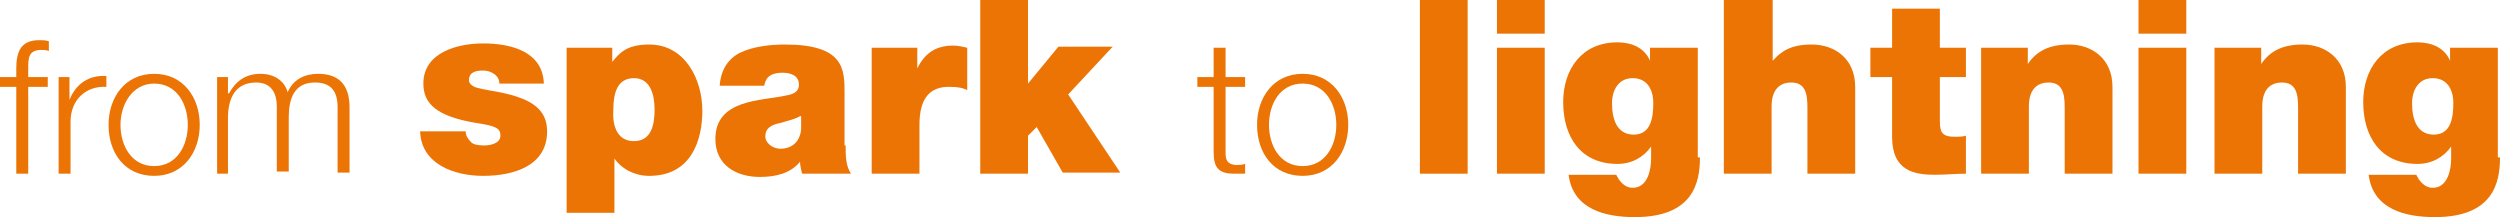
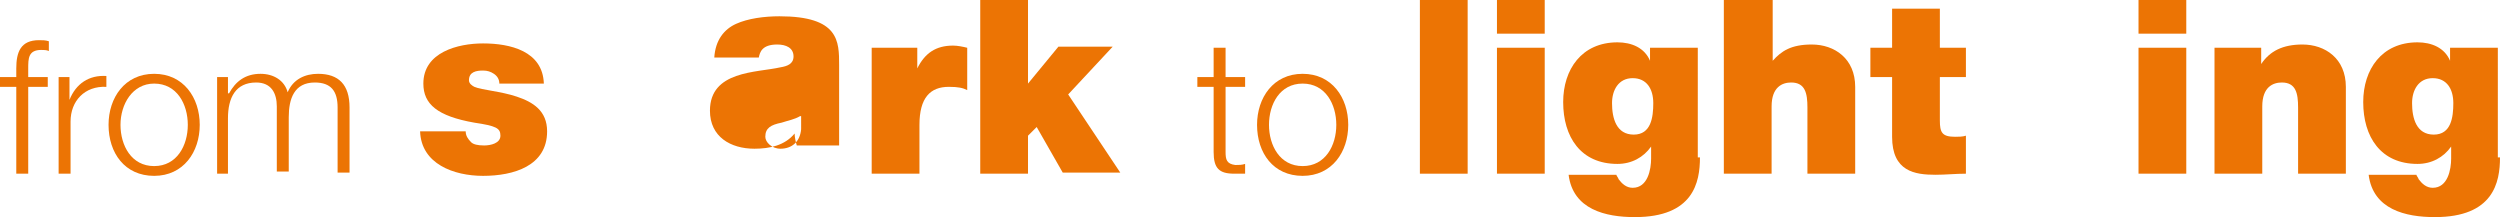
<svg xmlns="http://www.w3.org/2000/svg" version="1.1" id="ITHPP" x="0px" y="0px" viewBox="0 0 230.3 20" style="enable-background:new 0 0 230.3 20;" xml:space="preserve">
  <style type="text/css">
	.st0{fill:#EC7404;}
</style>
  <g>
    <path class="st0" d="M4.3,8H2.6v8H1.5V8H0V7.1h1.5V6.3c0-1.5,0.4-2.6,2.1-2.6c0.3,0,0.6,0,0.9,0.1v0.9C4.3,4.6,4,4.6,3.8,4.6   c-1.2,0-1.2,0.8-1.2,1.7v0.8h1.8V8z" />
    <path class="st0" d="M5.4,7.1h1v2.1h0C7,7.7,8.2,6.9,9.8,7V8c-2-0.1-3.3,1.3-3.3,3.2V16H5.4V7.1z" />
    <path class="st0" d="M18.4,11.5c0,2.5-1.5,4.7-4.2,4.7c-2.7,0-4.2-2.1-4.2-4.7c0-2.5,1.5-4.7,4.2-4.7C16.9,6.8,18.4,9,18.4,11.5z    M11.1,11.5c0,1.9,1,3.8,3.1,3.8c2.1,0,3.1-1.9,3.1-3.8s-1-3.8-3.1-3.8C12.2,7.7,11.1,9.6,11.1,11.5z" />
    <path class="st0" d="M20,7.1h1v1.5h0.1c0.6-1.1,1.5-1.8,2.9-1.8c1.2,0,2.2,0.6,2.5,1.7c0.5-1.2,1.6-1.7,2.8-1.7   c1.9,0,2.9,1,2.9,3.1v6h-1.1v-6c0-1.5-0.6-2.3-2.1-2.3c-1.9,0-2.4,1.5-2.4,3.2v5h-1.1v-6c0-1.2-0.5-2.2-1.9-2.2   c-1.9,0-2.6,1.4-2.6,3.3V16H20V7.1z" />
    <path class="st0" d="M46,7.7c0-0.4-0.2-0.7-0.5-0.9c-0.3-0.2-0.6-0.3-1-0.3c-0.6,0-1.3,0.1-1.3,0.9c0,0.3,0.3,0.5,0.5,0.6   c0.7,0.3,2.4,0.4,3.9,0.9c1.5,0.5,2.8,1.3,2.8,3.2c0,3.2-3.1,4.1-5.9,4.1c-2.7,0-5.7-1.1-5.8-4.1h4.2c0,0.4,0.2,0.7,0.5,1   c0.2,0.2,0.6,0.3,1.2,0.3c0.6,0,1.5-0.2,1.5-0.9c0-0.7-0.4-0.9-2.4-1.2c-3.4-0.6-4.7-1.7-4.7-3.6c0-2.9,3.2-3.7,5.5-3.7   c2.5,0,5.5,0.7,5.6,3.7H46z" />
-     <path class="st0" d="M52.1,4.4h4.3v1.3h0c0.6-0.7,1.2-1.6,3.4-1.6c3.3,0,4.9,3.2,4.9,6.1c0,2.7-1,6-4.9,6c-1.3,0-2.5-0.6-3.2-1.6h0   v5h-4.4V4.4z M58.4,13c1.6,0,1.9-1.5,1.9-2.9c0-1.4-0.4-2.9-1.9-2.9c-1.6,0-1.9,1.5-1.9,2.9C56.4,11.5,56.8,13,58.4,13z" />
-     <path class="st0" d="M77.9,13.4c0,0.9,0,1.9,0.5,2.6h-4.5c-0.1-0.3-0.2-0.8-0.2-1.1h0c-0.9,1.1-2.3,1.4-3.7,1.4   c-2.2,0-4.1-1.1-4.1-3.5c0-3.7,4.3-3.5,6.5-4c0.6-0.1,1.2-0.3,1.2-1c0-0.8-0.7-1.1-1.5-1.1c-1.4,0-1.6,0.7-1.7,1.2h-4.1   c0.1-1.6,0.9-2.6,2-3.1c1.1-0.5,2.6-0.7,4-0.7c5.5,0,5.5,2.3,5.5,4.5V13.4z M73.7,10.7c-0.5,0.3-1.1,0.4-1.7,0.6   c-1,0.2-1.5,0.5-1.5,1.3c0,0.5,0.6,1.1,1.4,1.1c1,0,1.8-0.6,1.9-1.8V10.7z" />
+     <path class="st0" d="M77.9,13.4h-4.5c-0.1-0.3-0.2-0.8-0.2-1.1h0c-0.9,1.1-2.3,1.4-3.7,1.4   c-2.2,0-4.1-1.1-4.1-3.5c0-3.7,4.3-3.5,6.5-4c0.6-0.1,1.2-0.3,1.2-1c0-0.8-0.7-1.1-1.5-1.1c-1.4,0-1.6,0.7-1.7,1.2h-4.1   c0.1-1.6,0.9-2.6,2-3.1c1.1-0.5,2.6-0.7,4-0.7c5.5,0,5.5,2.3,5.5,4.5V13.4z M73.7,10.7c-0.5,0.3-1.1,0.4-1.7,0.6   c-1,0.2-1.5,0.5-1.5,1.3c0,0.5,0.6,1.1,1.4,1.1c1,0,1.8-0.6,1.9-1.8V10.7z" />
    <path class="st0" d="M80.3,4.4h4.2v1.9h0c0.7-1.4,1.7-2.1,3.3-2.1c0.4,0,0.9,0.1,1.3,0.2v3.9c-0.4-0.2-0.8-0.3-1.7-0.3   c-1.7,0-2.7,1-2.7,3.5V16h-4.4V4.4z" />
    <path class="st0" d="M90.3,0h4.4v7.7l2.8-3.4h5l-4.1,4.4l4.8,7.2h-5.3l-2.4-4.2l-0.8,0.8V16h-4.4V0z" />
    <path class="st0" d="M112.9,7.1h1.8V8h-1.8v6c0,0.7,0.1,1.1,0.9,1.2c0.3,0,0.6,0,0.9-0.1V16c-0.3,0-0.6,0-1,0c-1.4,0-1.9-0.5-1.9-2   V8h-1.5V7.1h1.5V4.4h1.1V7.1z" />
    <path class="st0" d="M124.2,11.5c0,2.5-1.5,4.7-4.2,4.7c-2.7,0-4.2-2.1-4.2-4.7c0-2.5,1.5-4.7,4.2-4.7   C122.7,6.8,124.2,9,124.2,11.5z M116.9,11.5c0,1.9,1,3.8,3.1,3.8c2.1,0,3.1-1.9,3.1-3.8s-1-3.8-3.1-3.8   C117.9,7.7,116.9,9.6,116.9,11.5z" />
    <path class="st0" d="M130.8,0h4.4v16h-4.4V0z" />
    <path class="st0" d="M142.3,3.1h-4.4V0h4.4V3.1z M137.9,4.4h4.4V16h-4.4V4.4z" />
    <path class="st0" d="M156.6,14.5c0,2.3-0.6,5.5-6,5.5c-2.7,0-5.7-0.7-6.1-3.9h4.4c0,0.1,0.2,0.3,0.2,0.4c0.3,0.4,0.7,0.8,1.3,0.8   c1.4,0,1.7-1.7,1.7-2.7v-1.1h0c-0.7,1-1.8,1.6-3.1,1.6c-3.4,0-5-2.5-5-5.7c0-3,1.7-5.5,5-5.5c1.3,0,2.5,0.5,3,1.7h0V4.4h4.4V14.5z    M150.5,12.4c1.6,0,1.8-1.6,1.8-2.9c0-1.3-0.6-2.3-1.9-2.3c-1.3,0-1.9,1.1-1.9,2.3C148.5,10.9,148.9,12.4,150.5,12.4z" />
    <path class="st0" d="M158.9,0h4.4v5.6h0c0.8-0.9,1.7-1.5,3.6-1.5c2.1,0,4,1.3,4,3.9v8h-4.4V9.9c0-1.3-0.2-2.3-1.5-2.3   c-0.8,0-1.8,0.4-1.8,2.2V16h-4.4V0z" />
    <path class="st0" d="M178.7,4.4h2.4v2.7h-2.4v4c0,1.1,0.2,1.5,1.4,1.5c0.3,0,0.7,0,1-0.1V16c-0.9,0-1.9,0.1-2.8,0.1   c-1.9,0-4-0.3-4-3.5V7.1h-2V4.4h2V0.8h4.4V4.4z" />
-     <path class="st0" d="M182.5,4.4h4.3v1.5h0c0.8-1.2,2-1.8,3.8-1.8c2.1,0,4,1.3,4,3.9v8h-4.4V9.9c0-1.3-0.2-2.3-1.5-2.3   c-0.8,0-1.8,0.4-1.8,2.2V16h-4.4V4.4z" />
    <path class="st0" d="M201.5,3.1H197V0h4.4V3.1z M197,4.4h4.4V16H197V4.4z" />
    <path class="st0" d="M204,4.4h4.3v1.5h0c0.8-1.2,2-1.8,3.8-1.8c2.1,0,4,1.3,4,3.9v8h-4.4V9.9c0-1.3-0.2-2.3-1.5-2.3   c-0.8,0-1.8,0.4-1.8,2.2V16H204V4.4z" />
    <path class="st0" d="M230.3,14.5c0,2.3-0.6,5.5-6,5.5c-2.7,0-5.7-0.7-6.1-3.9h4.4c0,0.1,0.2,0.3,0.2,0.4c0.3,0.4,0.7,0.8,1.3,0.8   c1.4,0,1.7-1.7,1.7-2.7v-1.1h0c-0.7,1-1.8,1.6-3.1,1.6c-3.4,0-5-2.5-5-5.7c0-3,1.7-5.5,5-5.5c1.3,0,2.5,0.5,3,1.7h0V4.4h4.4V14.5z    M224.2,12.4c1.6,0,1.8-1.6,1.8-2.9c0-1.3-0.6-2.3-1.9-2.3c-1.3,0-1.9,1.1-1.9,2.3C222.2,10.9,222.6,12.4,224.2,12.4z" />
  </g>
</svg>